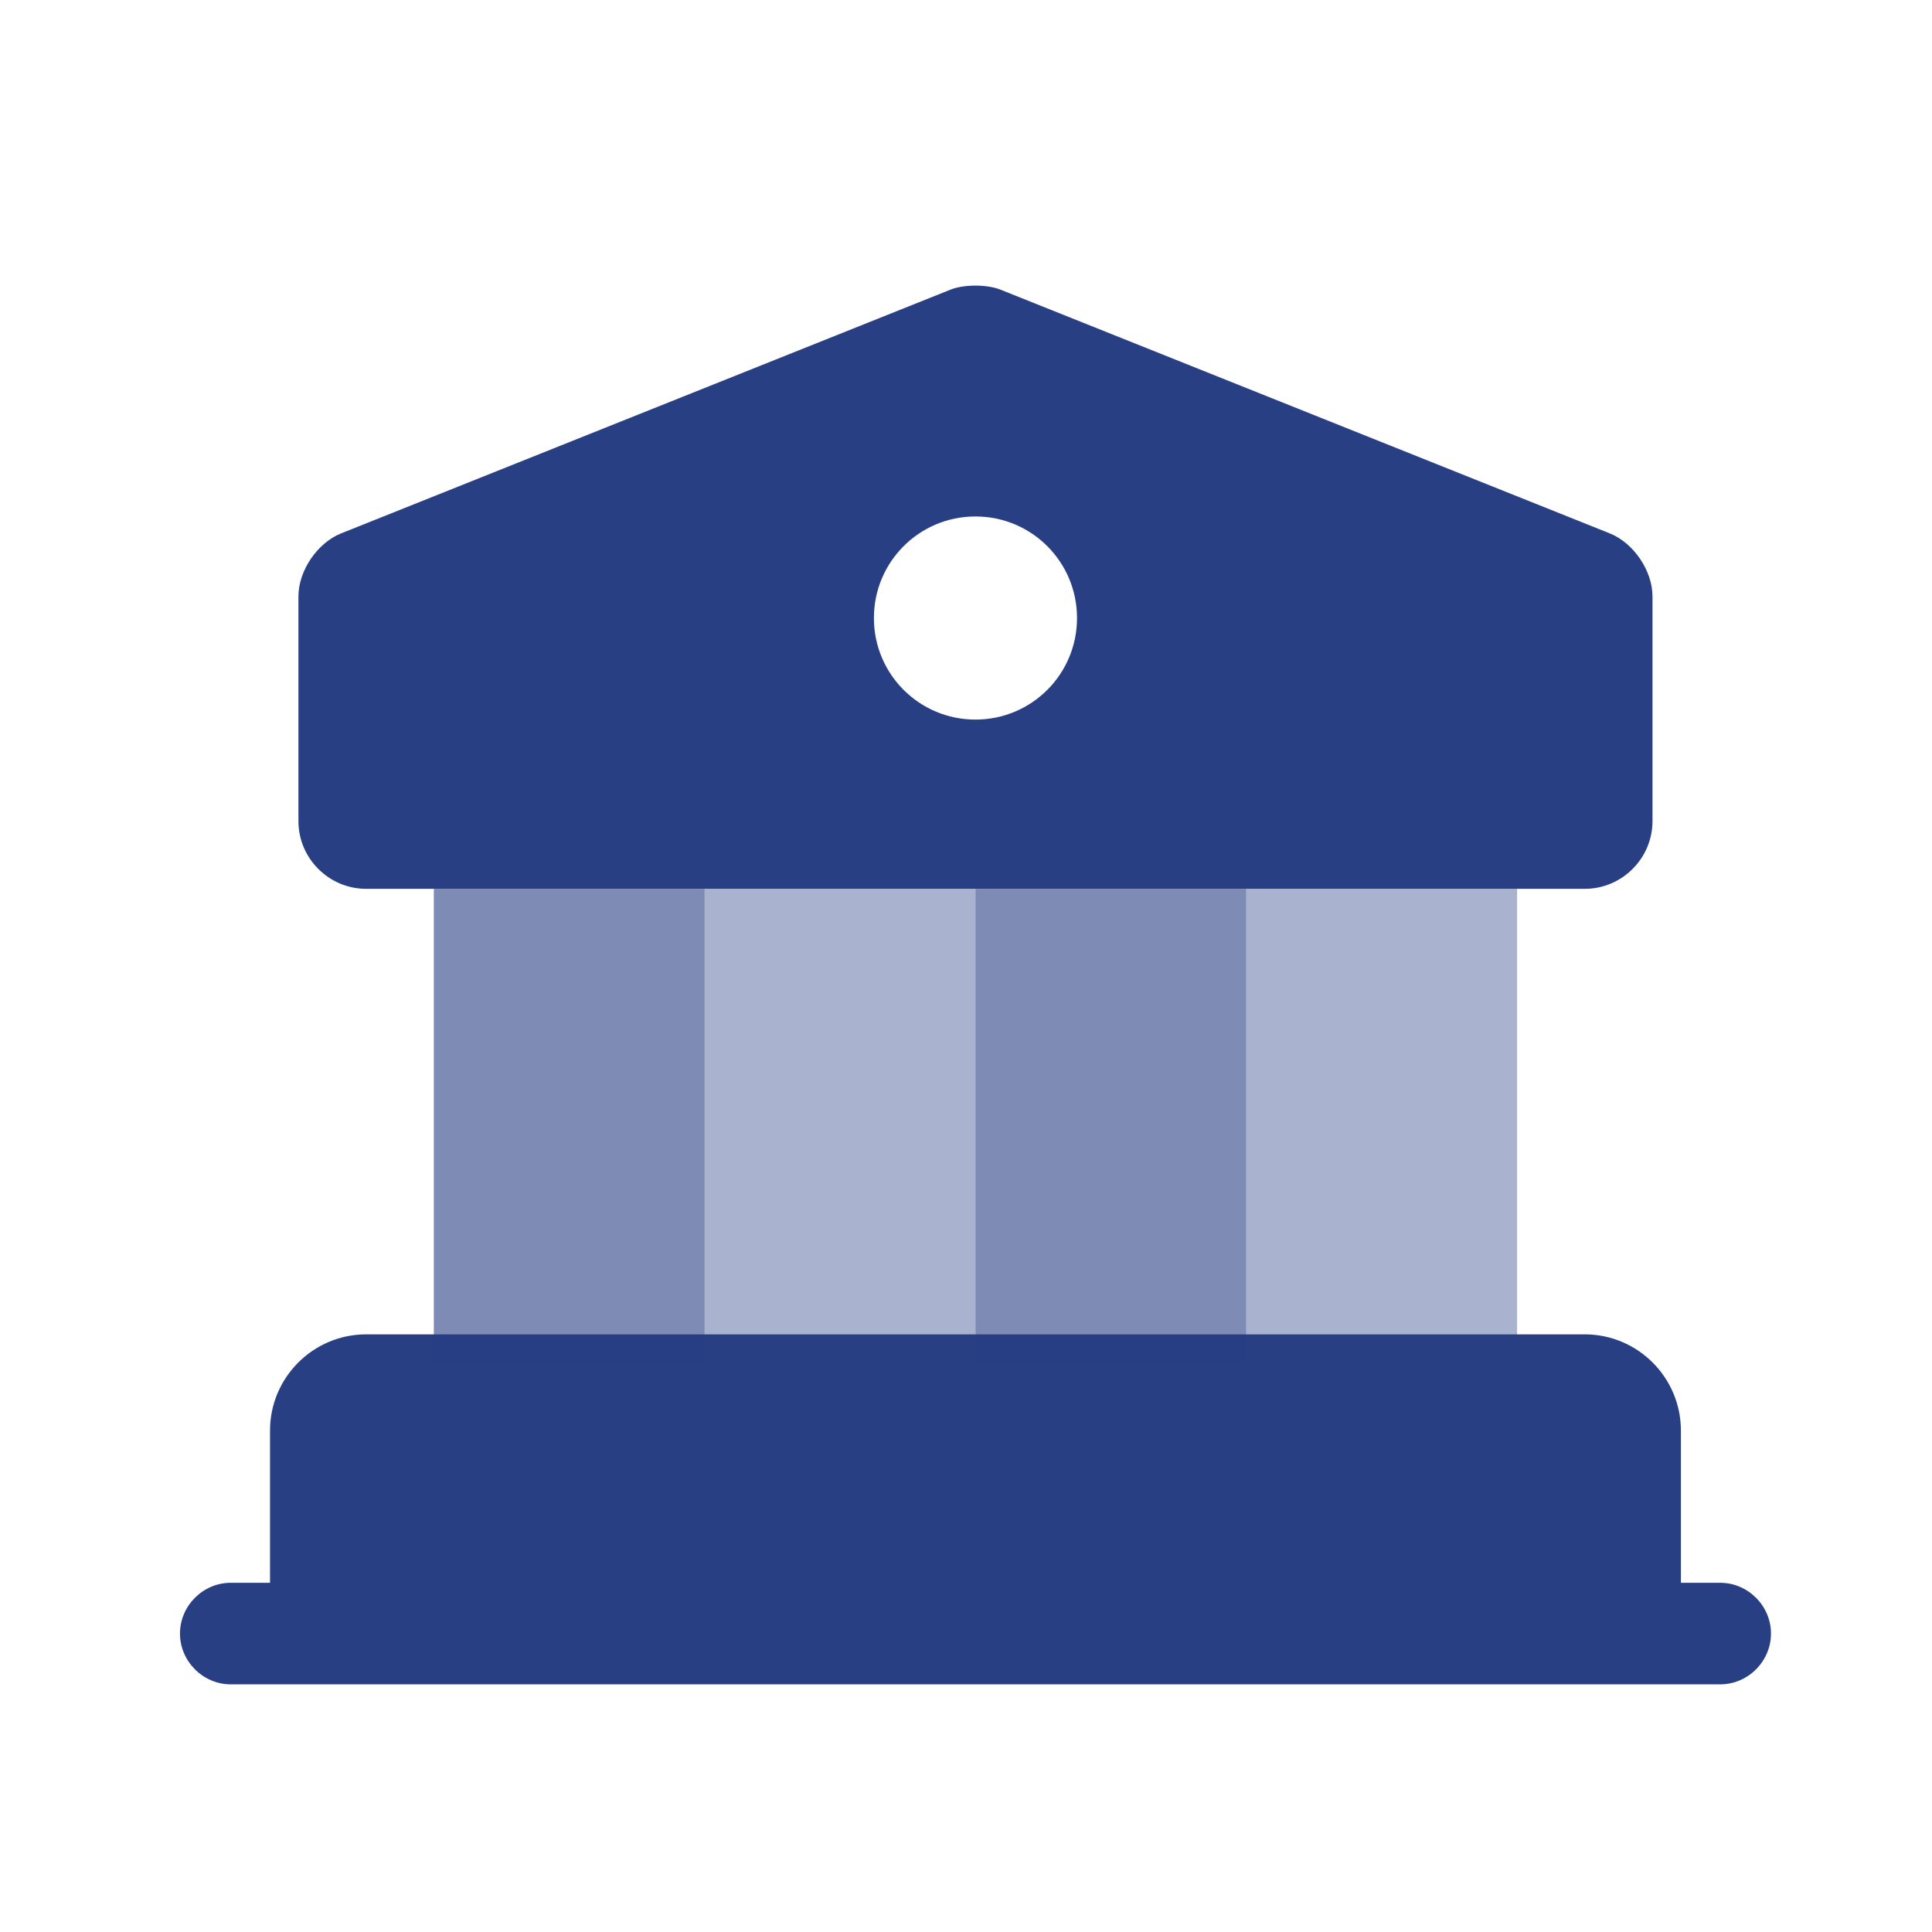
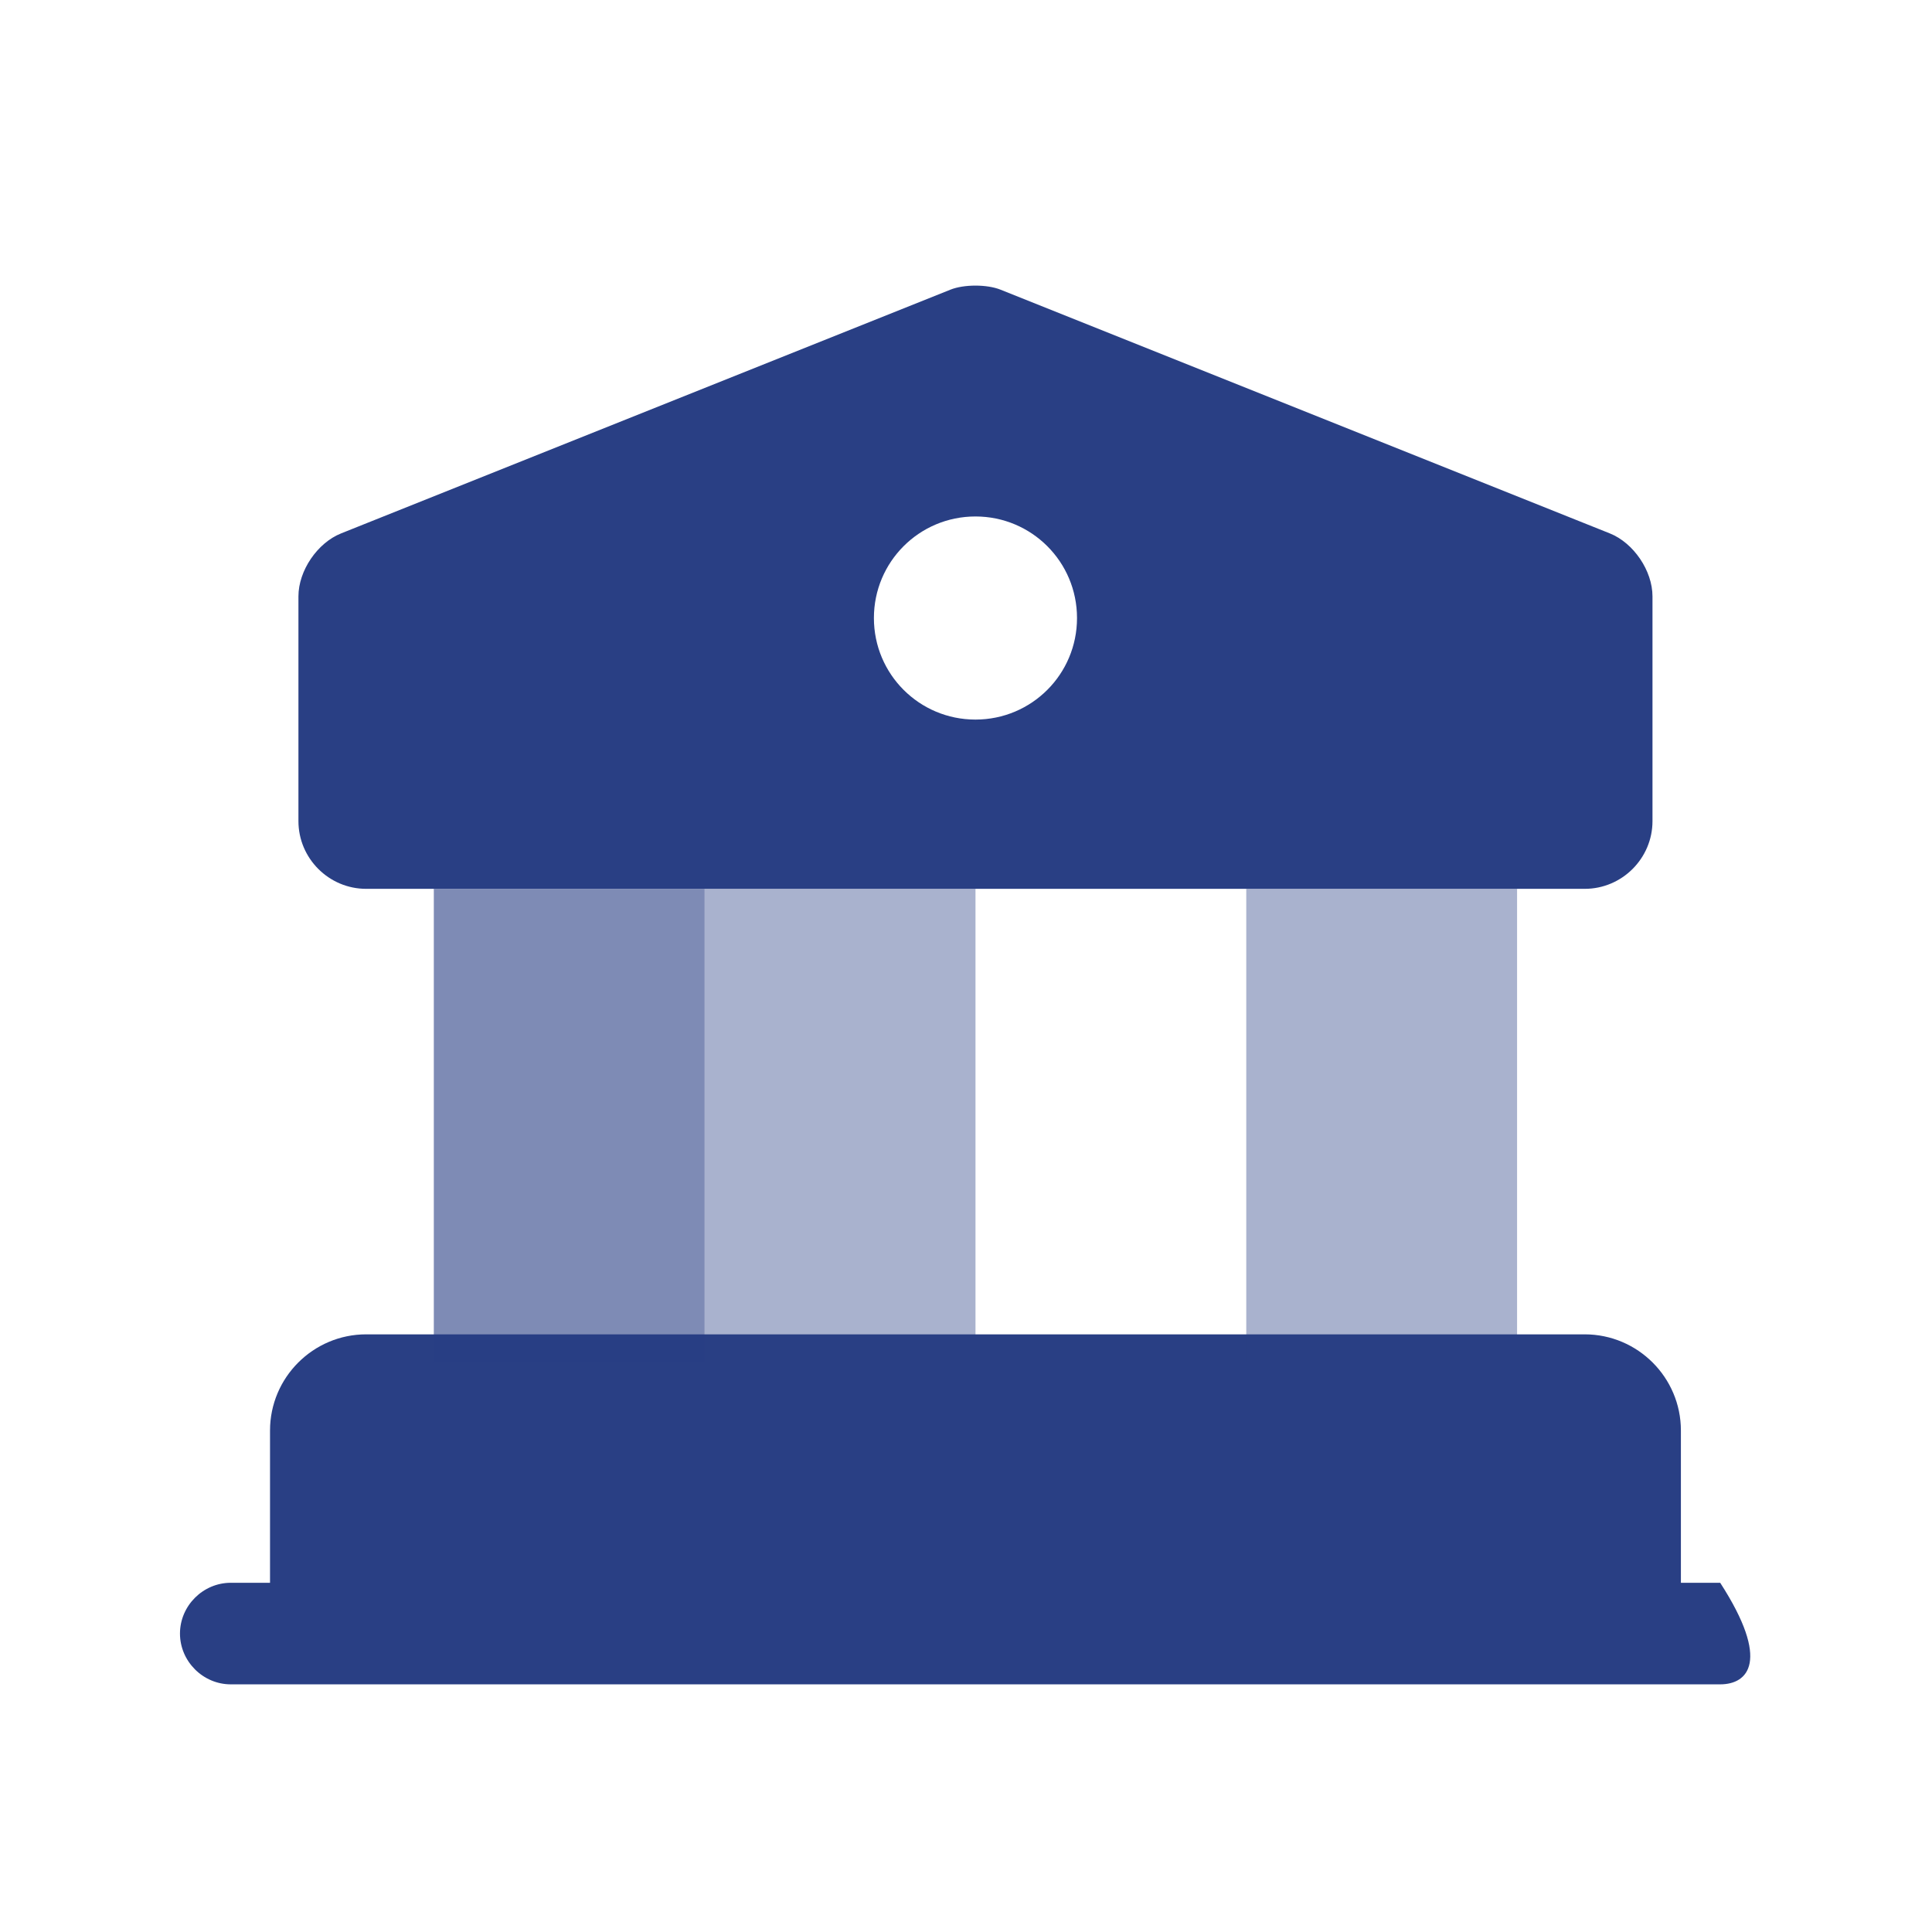
<svg xmlns="http://www.w3.org/2000/svg" width="102" height="102" viewBox="0 0 102 102" fill="none">
  <path d="M87.243 75.521V86.244H15.756V75.521C15.756 73.555 17.364 71.947 19.33 71.947H83.668C85.634 71.947 87.243 73.555 87.243 75.521Z" fill="#293F84" stroke="#293F84" stroke-width="3" stroke-miterlimit="10" stroke-linecap="round" stroke-linejoin="round" />
  <path opacity="0.6" d="M37.202 46.926H22.904V71.947H37.202V46.926Z" fill="#293F84" />
  <path opacity="0.4" d="M51.501 46.926H37.203V71.947H51.501V46.926Z" fill="#293F84" />
-   <path opacity="0.6" d="M65.797 46.926H51.5V71.947H65.797V46.926Z" fill="#293F84" />
  <path opacity="0.4" d="M80.094 46.926H65.797V71.947H80.094V46.926Z" fill="#293F84" />
-   <path d="M90.818 88.925H12.183C10.717 88.925 9.502 87.71 9.502 86.244C9.502 84.778 10.717 83.563 12.183 83.563H90.818C92.284 83.563 93.499 84.778 93.499 86.244C93.499 87.71 92.284 88.925 90.818 88.925Z" fill="#293F84" />
+   <path d="M90.818 88.925H12.183C10.717 88.925 9.502 87.71 9.502 86.244C9.502 84.778 10.717 83.563 12.183 83.563H90.818C93.499 87.71 92.284 88.925 90.818 88.925Z" fill="#293F84" />
  <path d="M84.991 28.161L52.822 15.293C52.107 15.007 50.892 15.007 50.177 15.293L18.008 28.161C16.757 28.661 15.756 30.127 15.756 31.485V43.352C15.756 45.318 17.364 46.926 19.33 46.926H83.668C85.634 46.926 87.243 45.318 87.243 43.352V31.485C87.243 30.127 86.242 28.661 84.991 28.161ZM51.499 37.99C48.533 37.99 46.138 35.596 46.138 32.629C46.138 29.662 48.533 27.267 51.499 27.267C54.466 27.267 56.861 29.662 56.861 32.629C56.861 35.596 54.466 37.99 51.499 37.99Z" fill="#293F84" />
</svg>